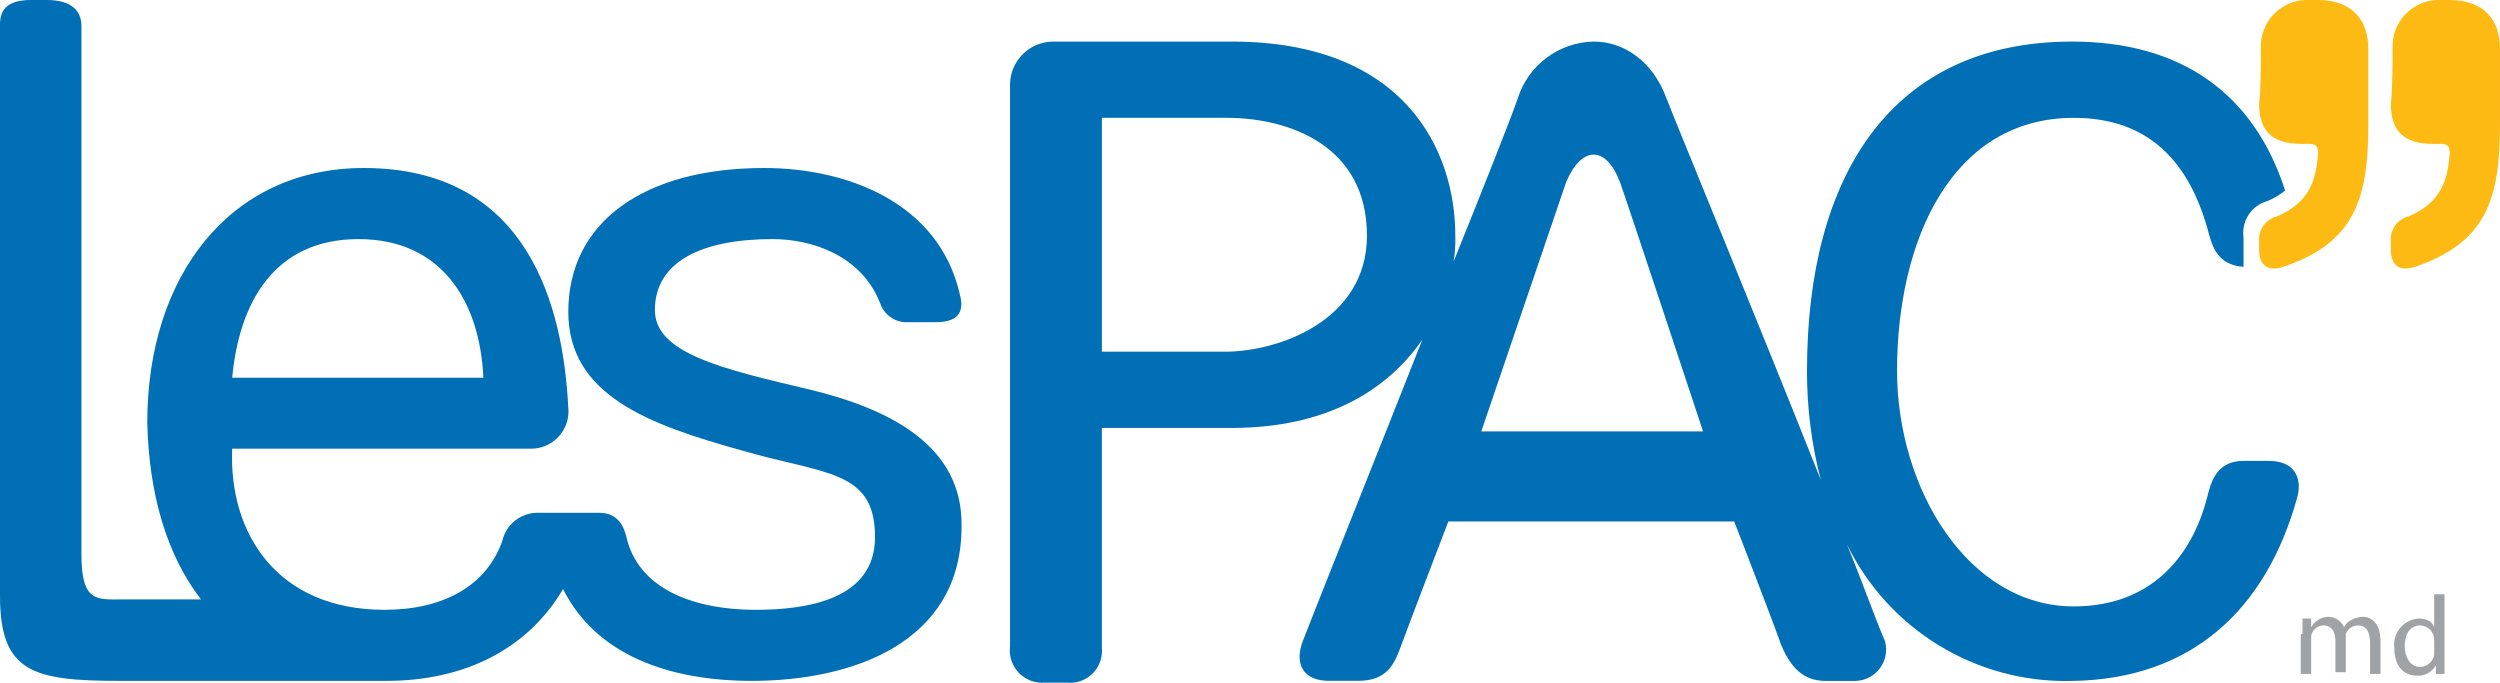
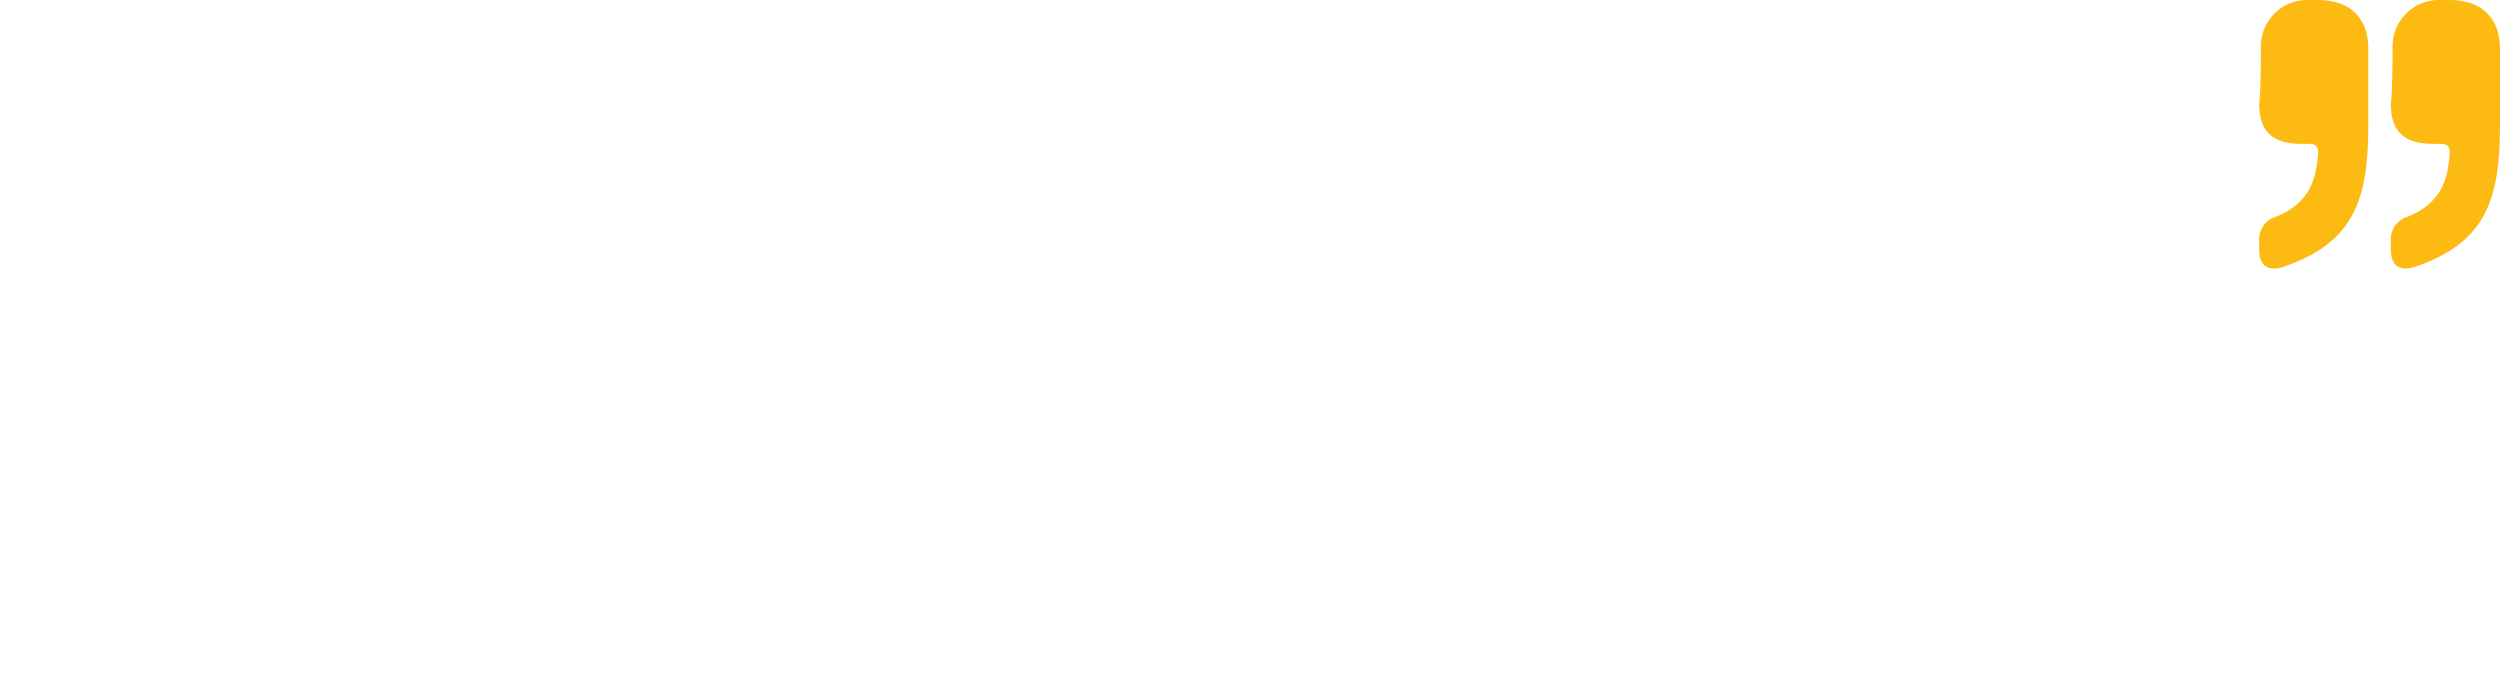
<svg xmlns="http://www.w3.org/2000/svg" version="1.1" id="logo" x="0px" y="0px" viewBox="0 0 199.069 54.354" style="enable-background:new 0 0 199.069 54.354;" xml:space="preserve">
-   <path id="Path_446" style="fill:#006FB6;" d="M64.563,31.04c-7.036-1.655-12.416-2.9-12.416-6.346c0-3.863,3.725-5.656,9.381-5.656  c3.035,0,7.036,1.242,8.553,5.1c0.312,0.943,1.214,1.564,2.207,1.518H74.5c1.655,0,2.345-0.69,1.931-2.207  c-1.655-7.312-8.967-10.071-15.589-10.071c-9.519,0-15.589,4.277-15.589,11.45c0,6.622,6.346,8.967,13.8,11.036  c6.622,1.931,10.623,1.518,10.623,6.9c0,4.966-5.38,5.794-9.519,5.794c-4.69,0-9.105-1.517-10.209-5.518  c-0.138-0.552-0.414-2.207-2.207-2.207h-4.975c-1.318,0.014-2.456,0.925-2.759,2.207c-1.242,3.587-4.69,5.518-9.381,5.518  c-8.553,0-12.416-6.07-12.14-12.83h23.728c1.644,0.042,3.011-1.257,3.053-2.901c0.003-0.137-0.002-0.274-0.018-0.41  c-0.414-8-3.173-19.038-16.279-19.038c-10.623,0-17.244,8.553-17.244,20.279c0.138,5.656,1.518,10.485,4.277,14.071H9.795  c-2.069,0-3.311,0.276-3.311-3.587V2.069C6.484,0.828,5.656,0,3.725,0H2.483C0.69,0,0,0.69,0,1.931v45.525  c0,6.07,2.621,6.76,9.519,6.76h21.245c6.346,0,11.312-2.621,14.071-7.312c2.621,5.242,8.415,7.312,15.037,7.312  c8,0,16.693-3.035,16.693-12.278C76.7,35.454,70.771,32.557,64.563,31.04z M28.557,19.04c6.622,0,9.657,4.966,9.933,11.036h-20  c0.548-5.934,3.31-11.038,10.067-11.038L28.557,19.04z" />
-   <path id="Path_447" style="fill:#006FB6;" d="M180.583,36.696h-1.931c-2.207,0-2.621,1.793-2.9,2.9  c-1.242,4.828-4.553,8.691-10.623,8.691c-8.415,0-14.071-9.381-14.071-18.762c0-10.485,4.415-20.141,14.071-20.141  c5.932,0,9.243,3.449,10.76,9.243c0.276,0.966,0.69,2.483,2.759,2.621V18.9c-0.184-1.316,0.646-2.562,1.931-2.9  c0.495-0.213,0.959-0.492,1.38-0.828c-2.48-7.722-8.274-11.861-16.965-11.861c-14.347,0-21.107,10.623-21.107,26.211  c-0.009,2.932,0.36,5.853,1.1,8.691c-5.1-12.83-11.588-28.557-12.278-30.35c-1.1-3.035-3.449-4.553-5.794-4.553l0,0  c-2.793,0.051-5.239,1.886-6.07,4.553c-0.414,1.242-2.483,6.484-5.1,12.968c0.115-0.683,0.161-1.376,0.138-2.069  c0-6.76-4-15.451-17.8-15.451H83.877c-1.905-0.002-3.45,1.541-3.452,3.446c0,0.047,0.001,0.094,0.003,0.141v44.559  c-0.182,1.413,0.816,2.705,2.229,2.887c0.176,0.023,0.353,0.027,0.53,0.013h1.793c1.396,0.128,2.631-0.9,2.759-2.296  c0.014-0.154,0.014-0.309,0-0.463V34.075h10.347c7.588,0,12.416-3.035,15.175-7.036c-3.587,9.105-7.588,19.038-9.519,24  c-0.69,1.793,0,3.173,2.069,3.173h2.345c2.345,0,2.9-1.38,3.449-2.9s3.723-9.788,3.723-9.788h22.763c0,0,2.9,7.45,3.725,9.795  c0.966,2.345,2.207,2.9,3.587,2.9h2.345c1.38-0.035,2.471-1.181,2.437-2.562c-0.005-0.207-0.036-0.412-0.092-0.611  c-0.828-1.931-1.793-4.69-3.035-7.725c3.322,6.837,10.335,11.099,17.934,10.9c9.519-0.138,15.451-5.656,17.934-14.623  C183.204,38.627,183.204,36.696,180.583,36.696z M97.534,28.005H87.74V9.381h9.933c4.966,0,11.174,2.207,11.174,9.381  C108.847,25.522,101.811,28.005,97.534,28.005z M117.952,34.351c0,0,6.622-19.452,6.76-19.865c1.242-2.9,3.173-2.9,4.277,0  c0.276,0.69,6.622,19.865,6.622,19.865H117.952z" />
  <path id="Path_448" style="fill:#FDBA12;" d="M180.031,3.863c-0.096-2.037,1.478-3.767,3.515-3.863c0.116-0.005,0.232-0.005,0.347,0  h0.69c2.759,0,4,1.655,4,3.863v6.07c0,5.932-1.1,9.381-6.76,11.312c-0.828,0.276-1.931,0.276-1.931-1.38v-0.69  c-0.062-0.891,0.517-1.701,1.38-1.931c2.621-1.1,3.173-2.9,3.311-5.1c0-0.414-0.138-0.69-0.69-0.69h-0.69  c-2.345,0-3.311-1.1-3.311-3.173C180.031,7.174,180.031,4.553,180.031,3.863z" />
  <path id="Path_449" style="fill:#FDBA12;" d="M190.516,3.863c-0.096-2.037,1.478-3.767,3.515-3.863c0.116-0.005,0.232-0.005,0.347,0  h0.69c2.759,0,4,1.655,4,3.863v6.07c0,5.932-1.1,9.381-6.76,11.312c-0.828,0.276-1.931,0.276-1.931-1.38v-0.69  c-0.062-0.891,0.517-1.701,1.38-1.931c2.621-1.1,3.173-2.9,3.311-5.1c0-0.414-0.138-0.69-0.69-0.69h-0.69  c-2.345,0-3.311-1.1-3.311-3.173C190.516,7.174,190.516,4.553,190.516,3.863z" />
-   <path id="Path_450" style="fill:#A0A3A6;" d="M183.342,50.492V49.25h0.69v0.69l0,0c0.281-0.501,0.806-0.816,1.38-0.828  c0.539,0.014,1.022,0.336,1.242,0.828l0,0c0.108-0.247,0.305-0.444,0.552-0.552c0.293-0.173,0.626-0.268,0.966-0.276  c0.552,0,1.38,0.414,1.38,1.931v2.621h-0.828v-2.483c0-0.828-0.276-1.38-0.966-1.38c-0.435,0.005-0.821,0.28-0.966,0.69v3.035  h-0.828v-2.483c0-0.69-0.276-1.242-0.966-1.242c-0.474,0.021-0.872,0.363-0.966,0.828v3.035h-0.828v-3.172H183.342z" />
-   <path id="Path_451" style="fill:#A0A3A6;" d="M194.653,47.318v6.346h-0.69v-0.69l0,0c-0.298,0.552-0.893,0.877-1.518,0.828  c-1.1,0-1.793-0.828-1.793-2.207c-0.141-1.148,0.674-2.193,1.822-2.334c0.036-0.004,0.073-0.008,0.109-0.011  c0.69,0,1.1,0.276,1.242,0.69l0,0v-2.622H194.653z M193.825,51.043v-0.276c-0.095-0.54-0.552-0.941-1.1-0.966  c-0.828,0-1.242,0.69-1.242,1.655c0,0.828,0.414,1.655,1.242,1.655c0.548-0.025,1.005-0.426,1.1-0.966v-1.1V51.043z" />
</svg>